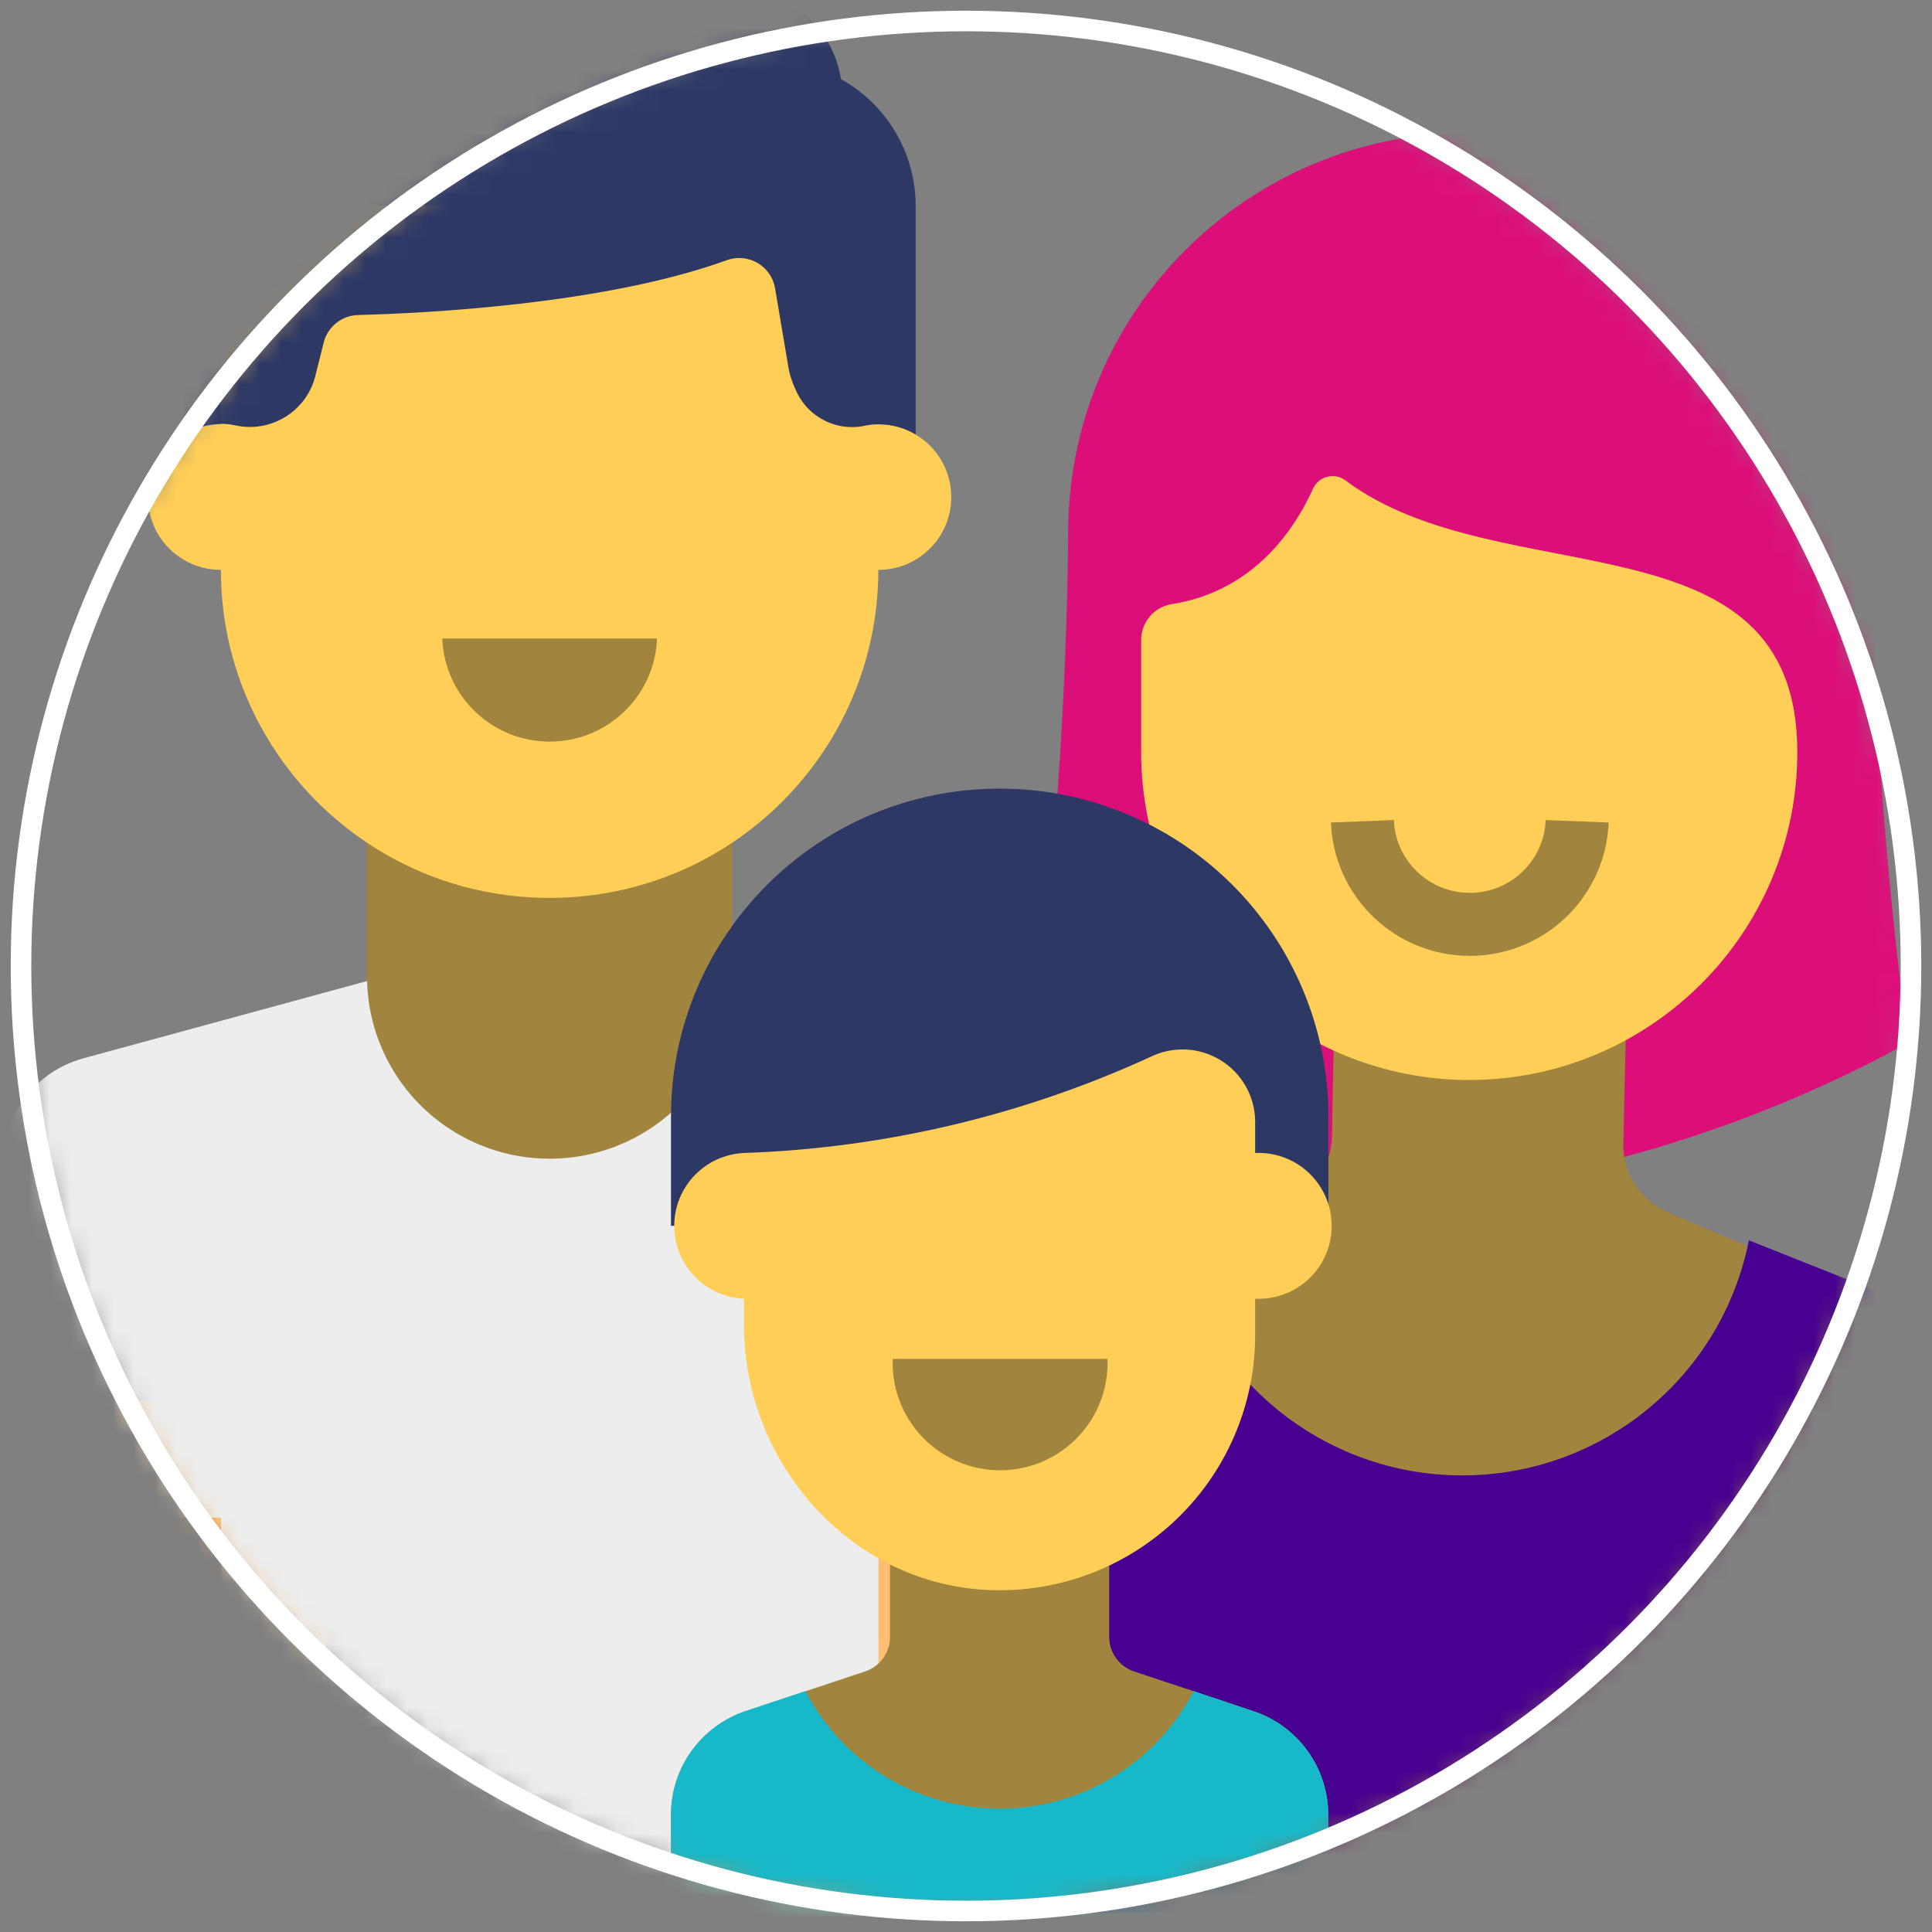
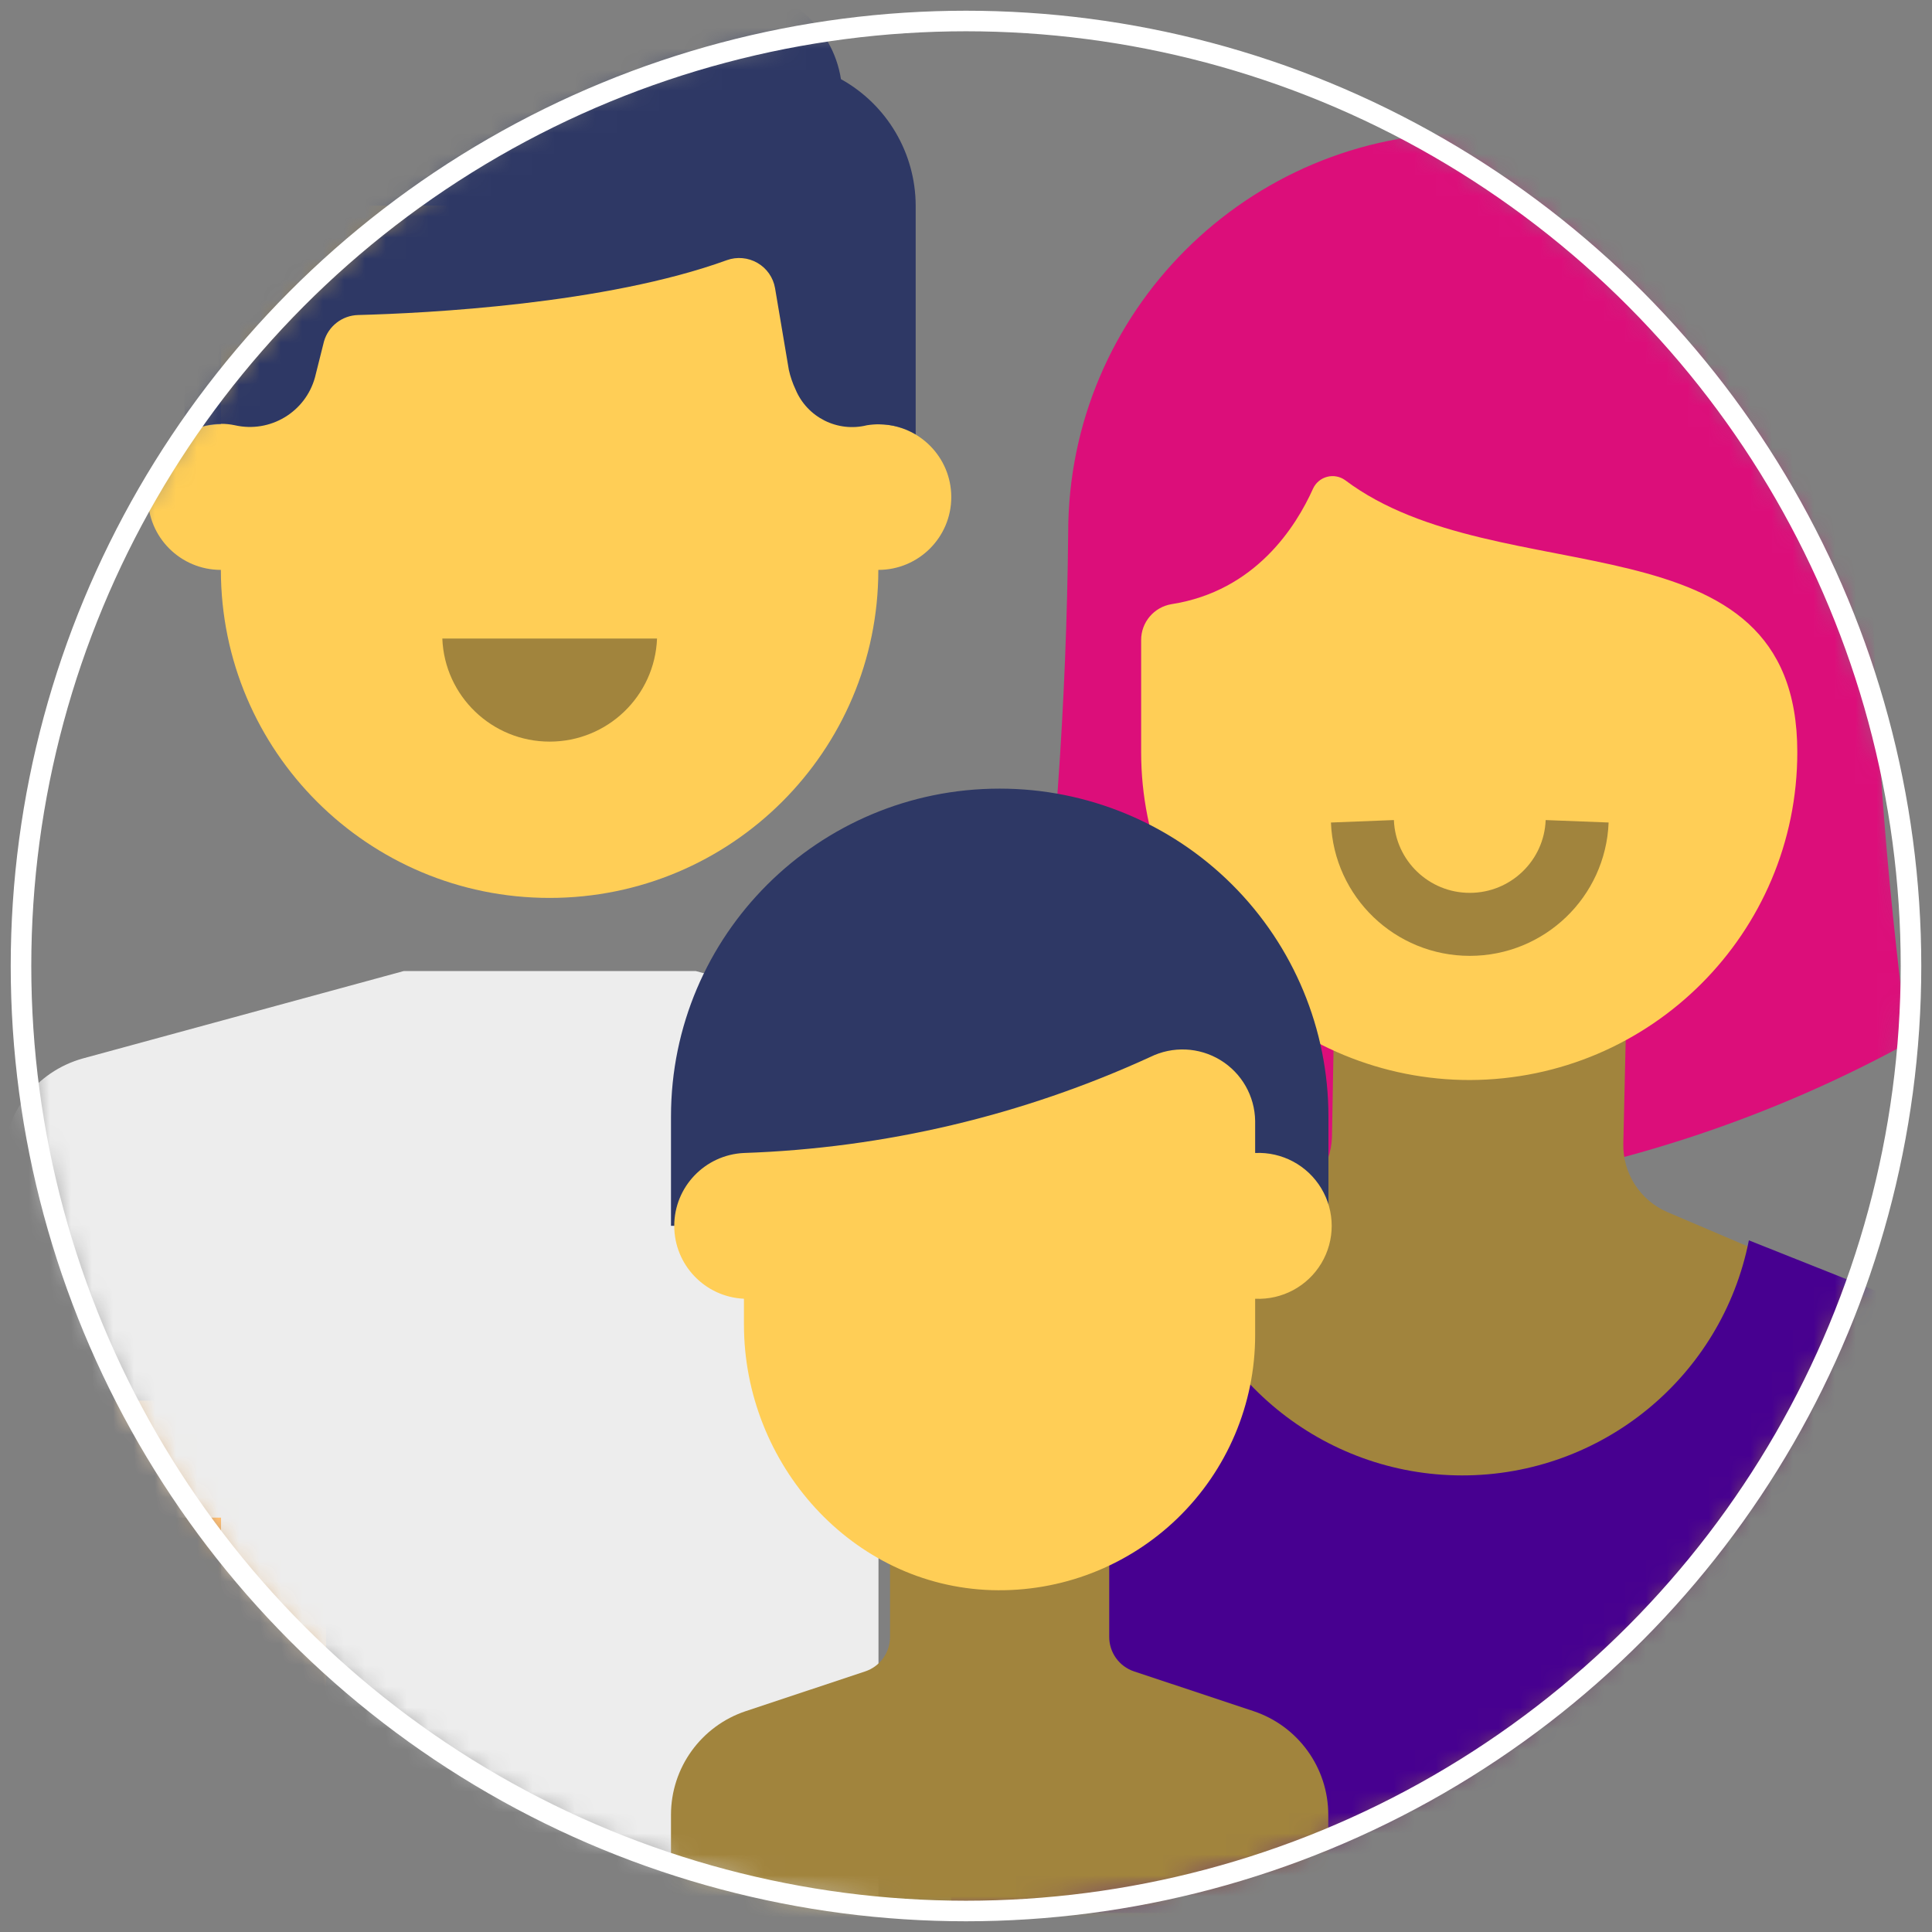
<svg xmlns="http://www.w3.org/2000/svg" xmlns:xlink="http://www.w3.org/1999/xlink" width="92px" height="92px" viewBox="0 0 92 92" version="1.1">
  <rect x="0" y="0" width="92" height="92" fill="#808080" stroke="none" />
  <title>Group 2</title>
  <desc>Created with Sketch.</desc>
  <defs>
    <ellipse id="path-1" cx="45.129" cy="45.172" rx="44.941" ry="44.964" />
  </defs>
  <g id="Page-1" stroke="none" stroke-width="1" fill="none" fill-rule="evenodd">
    <g id="Silver-87-Details-individuals" transform="translate(-644, -351)">
      <g id="Group-2" transform="translate(644.871, 351.812)">
        <mask id="mask-2" fill="white">
          <use xlink:href="#path-1" />
        </mask>
        <g id="Mask" />
        <rect id="Background" fill-opacity="0" fill="#FFFFFF" mask="url(#mask-2)" x="-19" y="-20" width="129.267" height="129.333" />
        <path d="M69.122,5.51 L69.122,5.51 C74.192,5.5 79.057,7.502 82.646,11.076 C86.234,14.649 88.25,19.5 88.25,24.559 L88.25,24.559 C88.327,32.684 88.906,40.796 89.984,48.85 C83.505,52.397 76.438,54.749 69.122,55.791 C61.805,54.748 54.735,52.396 48.254,48.85 C49.336,40.796 49.918,32.684 49.995,24.559 L49.995,24.559 C49.995,14.038 58.541,5.51 69.084,5.51 L69.122,5.51 Z" id="Shape" fill="#DC0E7A" fill-rule="nonzero" mask="url(#mask-2)" />
        <path d="M78.537,56.911 C77.231,56.354 76.397,55.06 76.43,53.642 L76.575,47.318 L62.67,46.998 L62.556,53.322 C62.514,54.747 61.607,56.003 60.265,56.492 L48.231,60.972 C46.236,61.72 44.894,63.601 44.841,65.727 L44.68,72.585 C44.666,73.049 44.837,73.499 45.157,73.837 C45.477,74.174 45.918,74.371 46.383,74.383 L46.016,89.995 C74.86,89.746 89.281,89.622 89.281,89.622 C89.281,89.622 91.234,90.258 91.259,89.302 L91.579,75.427 C92.539,75.444 92.31,74.579 92.335,73.621 L92.496,66.763 C92.551,64.629 92.318,62.785 90.35,61.948 L78.537,56.911 Z" id="Shape" fill="#A1843D" fill-rule="nonzero" mask="url(#mask-2)" />
        <path d="M69.122,50.618 L69.122,50.618 C64.972,50.62 60.99,48.976 58.054,46.047 C55.118,43.119 53.469,39.147 53.469,35.005 L53.469,29.671 C53.465,28.822 54.08,28.095 54.92,27.957 C58.913,27.332 60.845,24.262 61.655,22.456 C61.782,22.178 62.027,21.972 62.323,21.894 C62.618,21.816 62.933,21.874 63.182,22.052 C70.55,27.599 84.715,23.446 84.715,35.005 L84.715,35.005 C84.715,43.607 77.743,50.588 69.122,50.618 L69.122,50.618 Z" id="Shape" fill="#FFCE56" fill-rule="nonzero" mask="url(#mask-2)" />
        <path d="M89.839,61.209 L82.409,58.252 C81.122,64.757 75.405,69.446 68.76,69.446 C62.115,69.446 56.398,64.757 55.111,58.252 L47.696,61.209 C45.717,62.002 44.42,63.918 44.421,66.047 L44.421,90.285 L93.099,90.285 L93.099,66.047 C93.1,63.922 91.811,62.009 89.839,61.209 L89.839,61.209 Z" id="Shape" fill="#470090" mask="url(#mask-2)" />
        <path d="M14.658,88.439 L5.961,88.439 C5.003,88.435 4.228,87.658 4.228,86.702 L4.228,65.885 L14.658,65.885 L14.658,88.439 Z" id="Shape" fill="#FFBE72" fill-rule="nonzero" mask="url(#mask-2)" />
-         <polygon id="Rectangle-path" fill="#FFBE72" fill-rule="nonzero" mask="url(#mask-2)" points="39.213 67.975 49.643 67.975 49.643 90.529 39.213 90.529" />
        <path d="M47.544,49.574 L32.264,45.429 L18.352,45.429 L3.08,49.589 C0.821,50.216 -0.741,52.27 -0.738,54.61 L-0.738,69.72 C-0.738,70.679 0.042,71.457 1.003,71.457 L9.655,71.457 L9.655,90.506 L40.962,90.506 L40.962,67.525 L51.384,67.525 L51.384,54.572 C51.375,52.234 49.804,50.19 47.544,49.574 Z" id="Shape" fill="#EDEDED" mask="url(#mask-2)" />
-         <path d="M16.611,39.333 L16.611,45.429 C16.517,48.589 18.153,51.551 20.881,53.158 C23.61,54.766 26.999,54.766 29.727,53.158 C32.455,51.551 34.092,48.589 33.998,45.429 L33.998,39.333 L16.611,39.333 Z" id="Shape" fill="#A1843D" fill-rule="nonzero" mask="url(#mask-2)" />
        <path d="M40.954,19.393 L40.954,8.977 L9.647,8.977 L9.647,19.393 C7.728,19.393 6.173,20.945 6.173,22.86 C6.173,24.774 7.728,26.326 9.647,26.326 C9.647,34.953 16.655,41.946 25.3,41.946 C33.946,41.946 40.954,34.953 40.954,26.326 C42.873,26.326 44.428,24.774 44.428,22.86 C44.428,20.945 42.873,19.393 40.954,19.393 Z" id="Shape" fill="#FFCE56" fill-rule="nonzero" mask="url(#mask-2)" />
        <path d="M37.014,17.739 C37.57,19.065 39.014,19.787 40.412,19.438 C40.604,19.408 40.798,19.392 40.992,19.393 C41.605,19.395 42.206,19.561 42.733,19.873 L42.733,8.977 C42.726,6.476 41.365,4.173 39.175,2.957 C38.774,0.418 36.574,-1.448 33.998,-1.432 L20.093,-1.432 C13.371,-1.432 7.921,4.006 7.921,10.714 L7.921,19.857 C8.445,19.544 9.044,19.376 9.655,19.37 C9.875,19.369 10.096,19.392 10.311,19.438 C11.992,19.822 13.677,18.813 14.129,17.153 L14.129,17.153 L14.557,15.446 C14.766,14.718 15.424,14.209 16.183,14.189 C19.413,14.105 27.958,13.678 33.746,11.575 C34.227,11.403 34.76,11.453 35.202,11.71 C35.644,11.967 35.949,12.406 36.036,12.908 L36.693,16.802 C36.765,17.125 36.873,17.439 37.014,17.739 Z" id="Shape" fill="#2E3865" fill-rule="nonzero" mask="url(#mask-2)" />
        <path d="M30.416,29.595 C30.31,32.336 28.053,34.503 25.304,34.503 C22.556,34.503 20.298,32.336 20.192,29.595 L30.416,29.595 Z" id="Shape" fill="#A1843D" fill-rule="nonzero" mask="url(#mask-2)" />
        <path d="M74.231,38.297 C74.125,41.037 71.867,43.205 69.119,43.205 C66.37,43.205 64.113,41.037 64.006,38.297" id="Shape" stroke="#A1843D" stroke-width="3" mask="url(#mask-2)" />
        <path d="M58.814,80.669 L53.133,78.779 C52.424,78.543 51.947,77.879 51.949,77.134 L51.949,73.179 L41.511,73.179 L41.511,77.134 C41.514,77.879 41.037,78.543 40.328,78.779 L34.647,80.669 C32.517,81.377 31.081,83.366 31.081,85.606 L31.081,88.791 C31.081,89.252 31.264,89.694 31.591,90.02 C31.917,90.346 32.36,90.529 32.822,90.529 L60.639,90.529 C61.101,90.529 61.544,90.346 61.87,90.02 C62.197,89.694 62.38,89.252 62.38,88.791 L62.38,85.606 C62.38,83.366 60.944,81.377 58.814,80.669 L58.814,80.669 Z" id="Shape" fill="#A1843D" fill-rule="nonzero" mask="url(#mask-2)" />
        <path d="M46.727,36.742 L46.727,36.742 C38.086,36.742 31.081,43.732 31.081,52.355 L31.081,57.559 L62.388,57.559 L62.388,52.355 C62.388,48.211 60.737,44.238 57.8,41.31 C54.862,38.381 50.879,36.738 46.727,36.742 Z" id="Shape" fill="#2E3865" fill-rule="nonzero" mask="url(#mask-2)" />
        <path d="M58.898,54.092 L58.898,52.568 C58.882,51.382 58.258,50.288 57.244,49.669 C56.23,49.05 54.969,48.994 53.904,49.52 C47.822,52.308 41.245,53.862 34.555,54.092 C32.697,54.179 31.236,55.707 31.236,57.563 C31.236,59.418 32.697,60.947 34.555,61.033 L34.555,62.26 C34.555,68.904 39.694,74.703 46.352,74.909 C49.645,75.01 52.838,73.775 55.202,71.486 C57.566,69.197 58.9,66.05 58.898,62.763 L58.898,61.033 C60.18,61.093 61.39,60.445 62.049,59.347 C62.708,58.248 62.708,56.877 62.049,55.779 C61.39,54.68 60.18,54.032 58.898,54.092 L58.898,54.092 Z" id="Shape" fill="#FFCE56" fill-rule="nonzero" mask="url(#mask-2)" />
-         <path d="M55.974,79.717 C54.18,83.159 50.615,85.318 46.727,85.318 C42.838,85.318 39.274,83.159 37.48,79.717 L34.647,80.661 C32.517,81.37 31.081,83.359 31.081,85.599 L31.081,88.784 C31.081,89.743 31.86,90.521 32.822,90.521 L60.639,90.521 C61.601,90.521 62.38,89.743 62.38,88.784 L62.38,85.599 C62.377,83.361 60.941,81.377 58.814,80.669 L55.974,79.717 Z" id="Shape" fill="#17B8CA" mask="url(#mask-2)" />
-         <path d="M51.865,63.898 C51.938,65.768 50.98,67.527 49.368,68.483 C47.757,69.44 45.75,69.44 44.138,68.483 C42.527,67.527 41.569,65.768 41.641,63.898 L51.865,63.898 Z" id="Shape" fill="#A1843D" fill-rule="nonzero" mask="url(#mask-2)" />
        <circle id="Oval" stroke="#FFFFFF" stroke-width="0.979" cx="45.129" cy="45.188" r="45" />
      </g>
    </g>
  </g>
</svg>